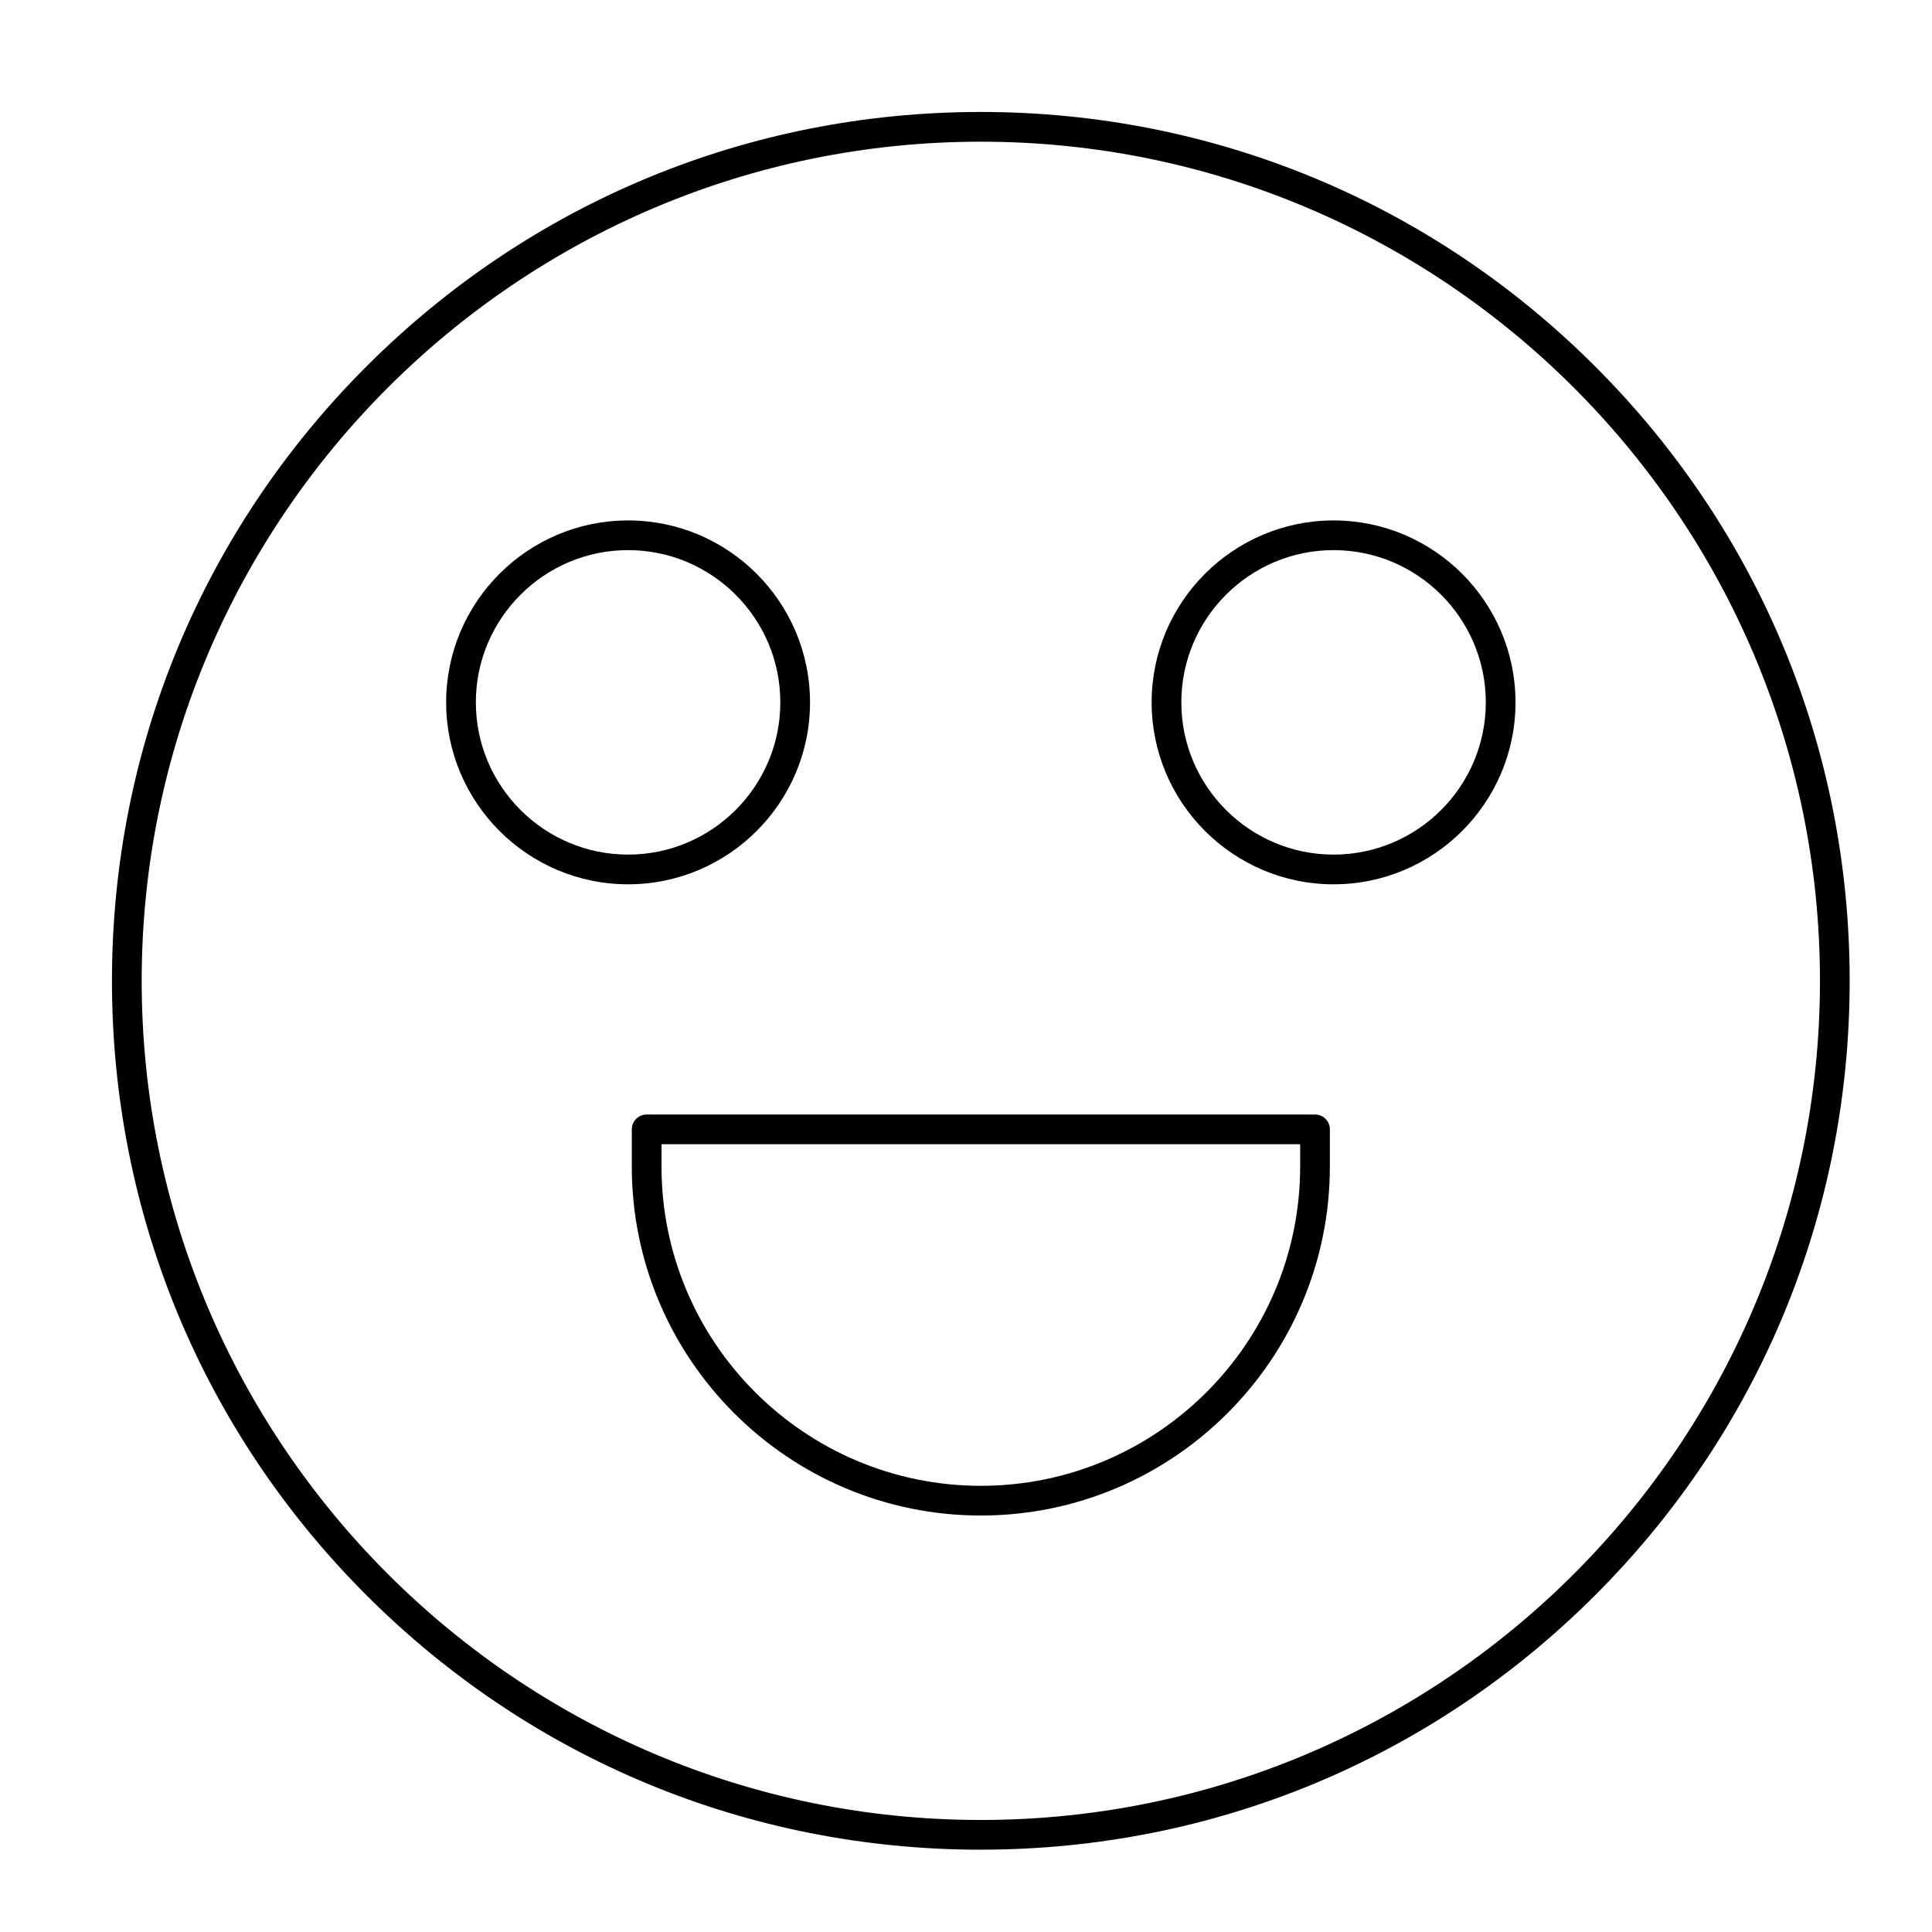
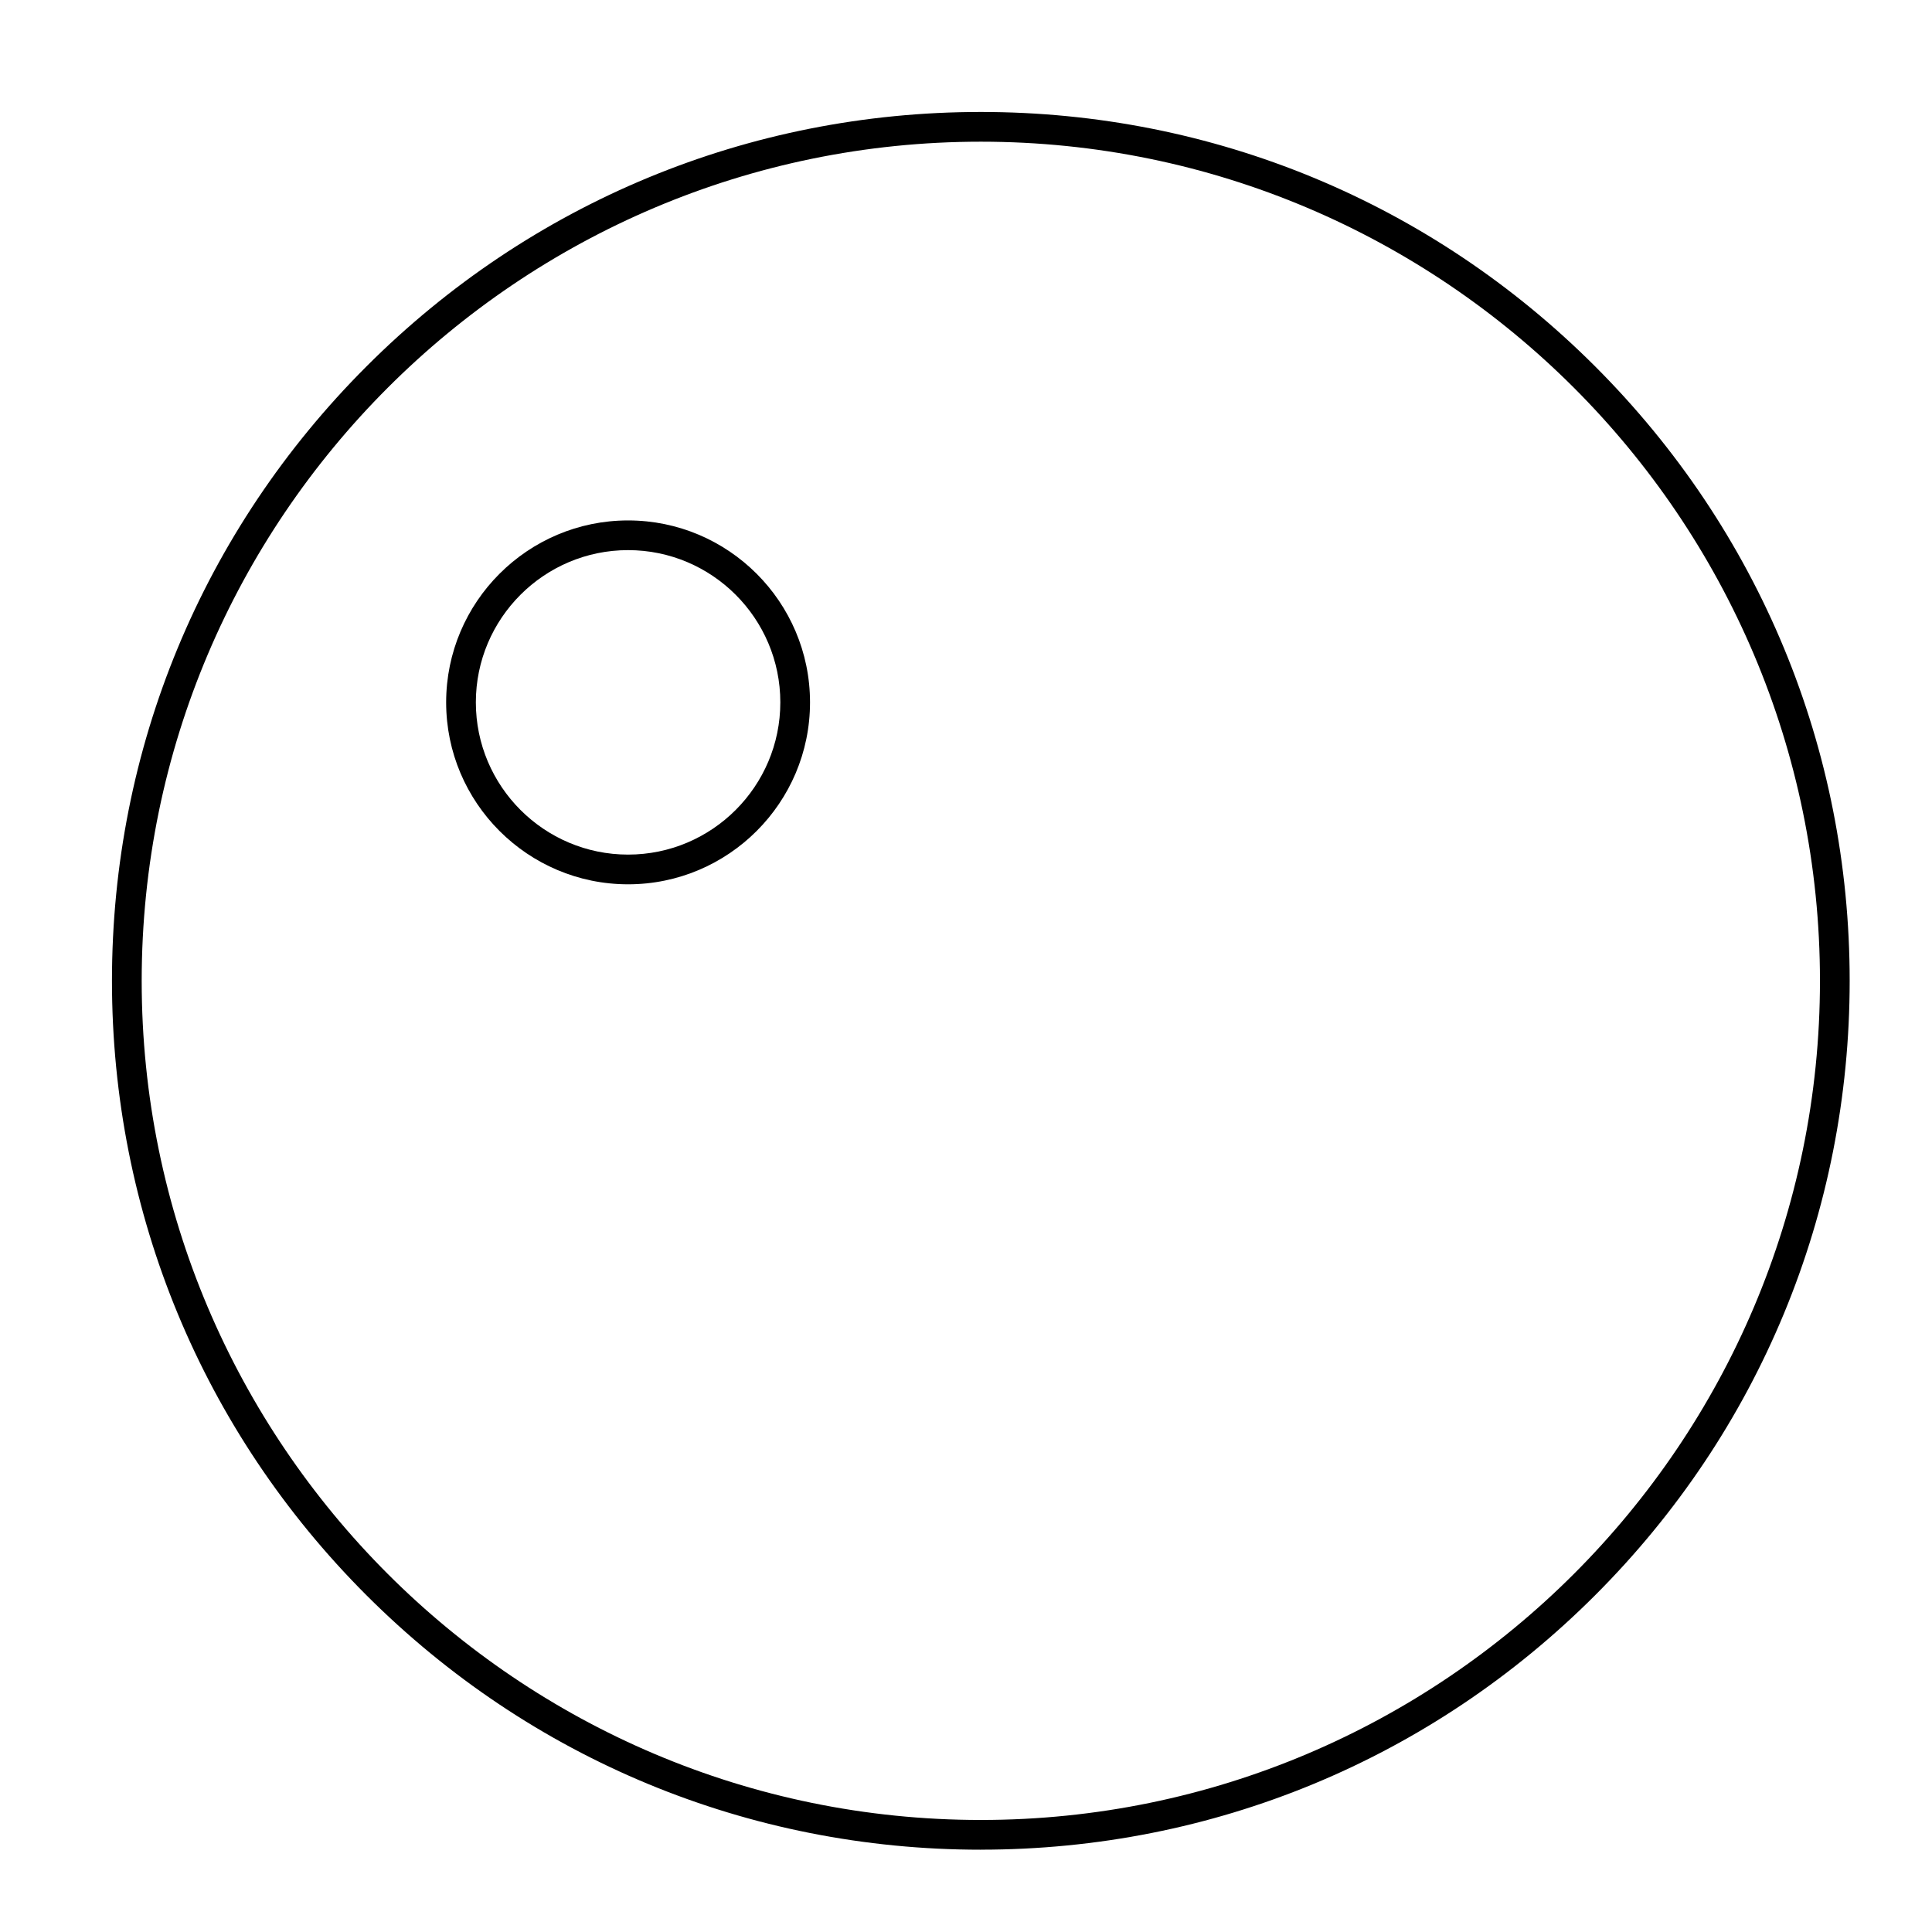
<svg xmlns="http://www.w3.org/2000/svg" fill="#000000" width="800px" height="800px" version="1.1" viewBox="144 144 512 512">
  <g>
    <path d="m403.93 634.19c-61.504 0-119.32-23.949-162.82-67.441-43.488-43.488-67.438-101.31-67.438-162.82s23.949-119.32 67.441-162.82c43.488-43.488 101.31-67.438 162.81-67.438s119.33 23.949 162.82 67.441c43.492 43.488 67.441 101.31 67.441 162.81s-23.949 119.33-67.441 162.82c-43.488 43.492-101.31 67.441-162.82 67.441zm0-452.64c-122.62 0-222.38 99.762-222.38 222.38 0 122.62 99.762 222.38 222.38 222.38 122.62 0 222.38-99.762 222.38-222.38 0.004-122.62-99.758-222.38-222.38-222.38z" />
-     <path d="m403.93 545.63c-51.004 0-92.496-41.492-92.496-92.496v-9.84c0-2.172 1.762-3.938 3.938-3.938h177.12c2.172 0 3.938 1.762 3.938 3.938v9.84c-0.004 51-41.496 92.496-92.5 92.496zm-84.625-98.402v5.902c0 46.664 37.961 84.625 84.625 84.625 46.664 0 84.625-37.961 84.625-84.625v-5.902z" />
-     <path d="m310.45 378.35c-26.586 0-48.215-21.629-48.215-48.215 0-26.586 21.629-48.215 48.215-48.215s48.215 21.629 48.215 48.215c0.004 26.586-21.625 48.215-48.215 48.215zm0-88.562c-22.246 0-40.344 18.098-40.344 40.344 0 22.246 18.098 40.344 40.344 40.344s40.344-18.098 40.344-40.344c0-22.242-18.098-40.344-40.344-40.344z" />
-     <path d="m497.41 378.35c-26.586 0-48.215-21.629-48.215-48.215 0-26.586 21.629-48.215 48.215-48.215 26.586 0 48.215 21.629 48.215 48.215 0.004 26.586-21.629 48.215-48.215 48.215zm0-88.562c-22.246 0-40.344 18.098-40.344 40.344 0 22.246 18.098 40.344 40.344 40.344 22.246 0 40.344-18.098 40.344-40.344 0-22.242-18.098-40.344-40.344-40.344z" />
+     <path d="m310.45 378.35c-26.586 0-48.215-21.629-48.215-48.215 0-26.586 21.629-48.215 48.215-48.215s48.215 21.629 48.215 48.215c0.004 26.586-21.625 48.215-48.215 48.215m0-88.562c-22.246 0-40.344 18.098-40.344 40.344 0 22.246 18.098 40.344 40.344 40.344s40.344-18.098 40.344-40.344c0-22.242-18.098-40.344-40.344-40.344z" />
  </g>
</svg>